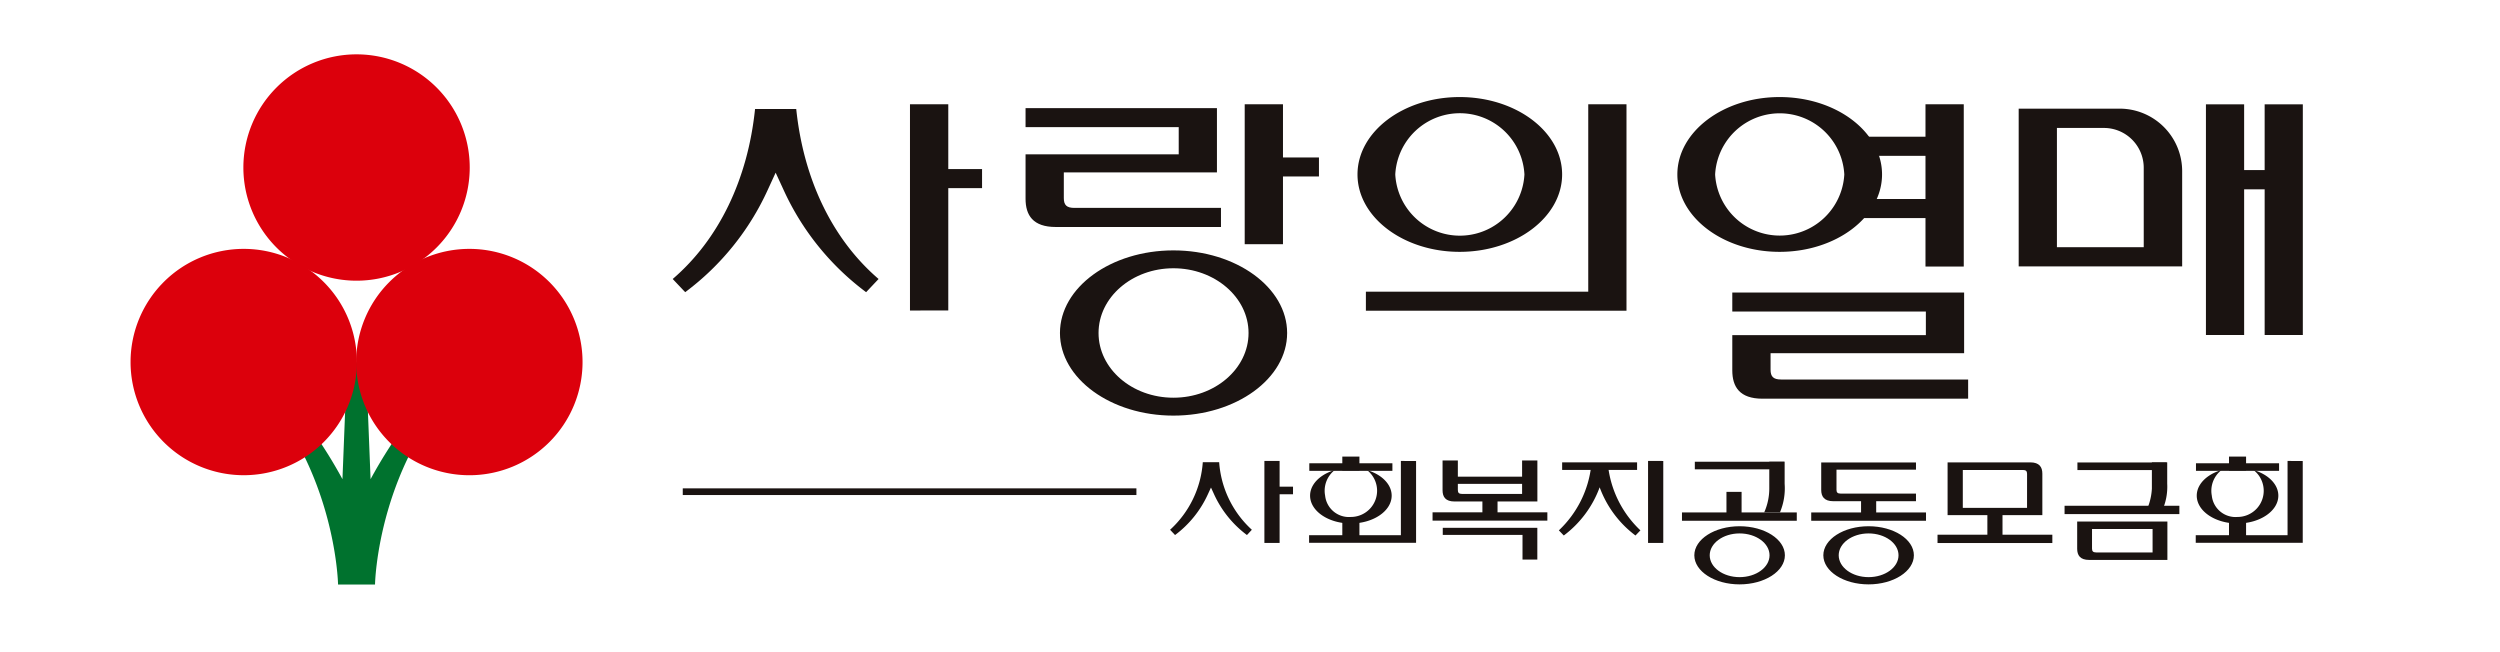
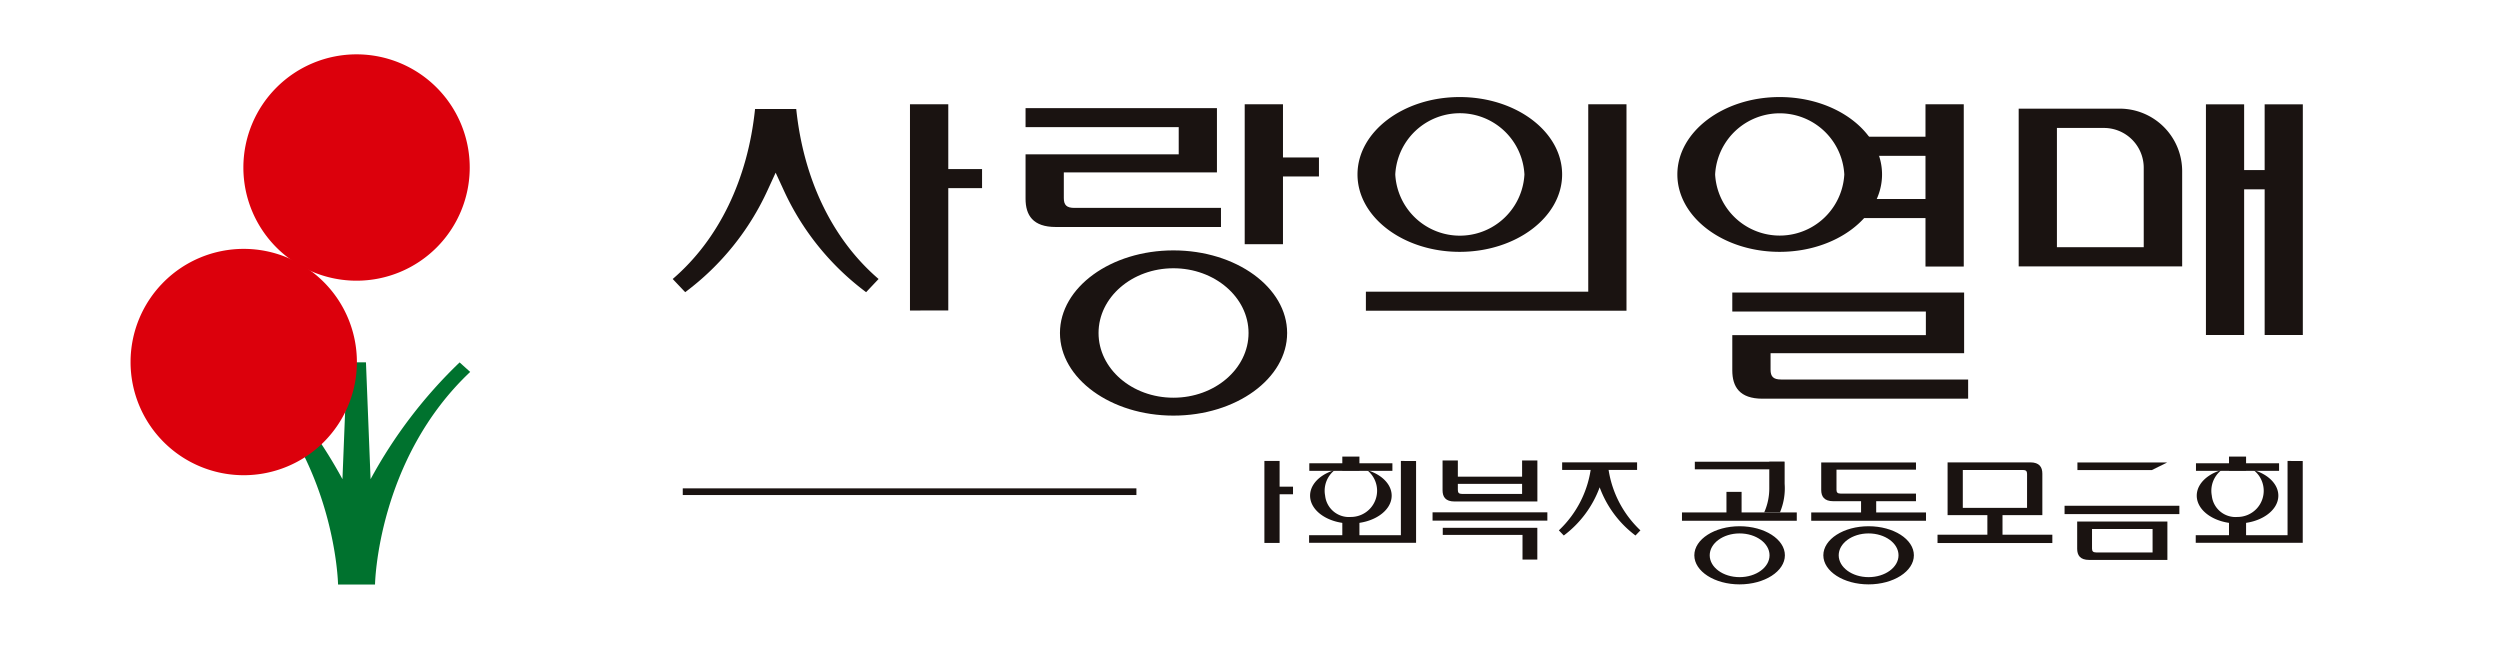
<svg xmlns="http://www.w3.org/2000/svg" width="230" height="60" viewBox="0 0 230 60">
  <defs>
    <clipPath id="clip-path">
      <rect id="사각형_6225" data-name="사각형 6225" width="199.849" height="48.774" fill="none" />
    </clipPath>
  </defs>
  <g id="그룹_174" data-name="그룹 174" transform="translate(-430 -146)">
    <g id="그룹_151" data-name="그룹 151" transform="translate(442.012 151)">
      <g id="그룹_151-2" data-name="그룹 151" transform="translate(0)" clip-path="url(#clip-path)">
        <path id="패스_32064" data-name="패스 32064" d="M67.744,182.209h3.4s.192-11.483,8.755-19.558l-.973-.875a43.768,43.768,0,0,0-8.191,10.742l-.425-10.751H68.573l-.425,10.751a43.722,43.722,0,0,0-8.188-10.742l-.976.875c8.561,8.075,8.759,19.558,8.759,19.558" transform="translate(-48.654 -133.434)" fill="#00722e" fill-rule="evenodd" />
        <path id="패스_32065" data-name="패스 32065" d="M80.079,10.411A10.412,10.412,0,1,1,69.666,0,10.413,10.413,0,0,1,80.079,10.411" transform="translate(-48.876)" fill="#dc000c" fill-rule="evenodd" />
        <path id="패스_32066" data-name="패스 32066" d="M20.822,112.594a10.411,10.411,0,1,1-10.41-10.411,10.411,10.411,0,0,1,10.41,10.411" transform="translate(0 -84.286)" fill="#dc000c" fill-rule="evenodd" />
-         <path id="패스_32067" data-name="패스 32067" d="M139.337,112.594a10.412,10.412,0,1,1-10.411-10.411,10.413,10.413,0,0,1,10.411,10.411" transform="translate(-97.755 -84.286)" fill="#dc000c" fill-rule="evenodd" />
        <rect id="사각형_6215" data-name="사각형 6215" width="10.562" height="0.766" transform="translate(142.73 42.144)" fill="#1a1311" />
        <path id="패스_32068" data-name="패스 32068" d="M829.912,213.967h-8.264v.7h6.859" transform="translate(-677.736 -176.49)" fill="#1a1311" />
        <path id="패스_32069" data-name="패스 32069" d="M858.085,218.634a5.388,5.388,0,0,0,.469-2.184v-2.483h1.413V216a5.677,5.677,0,0,1-.434,2.633Z" transform="translate(-707.792 -176.49)" fill="#1a1311" />
        <path id="패스_32070" data-name="패스 32070" d="M595.56,221.11v-7.541h1.4v2.368h1.233v.7h-1.233v4.474Z" transform="translate(-491.248 -176.162)" fill="#1a1311" />
-         <path id="패스_32071" data-name="패스 32071" d="M797.083,213.568v7.541l1.4,0v-7.539Z" transform="translate(-657.474 -176.161)" fill="#1a1311" />
-         <path id="패스_32072" data-name="패스 32072" d="M550.535,214.232h-1.506a9.294,9.294,0,0,1-3.01,6.216l.458.484a9.676,9.676,0,0,0,3.018-3.746l.287-.624.286.624a9.7,9.7,0,0,0,3.023,3.746l.452-.484a9.294,9.294,0,0,1-3.008-6.216" transform="translate(-450.384 -176.709)" fill="#1a1311" />
        <path id="패스_32073" data-name="패스 32073" d="M627.483,213.568V220.4h-8.445v.7h9.843v-7.524Z" transform="translate(-510.614 -176.161)" fill="#1a1311" />
        <path id="패스_32074" data-name="패스 32074" d="M949.129,243.164v.765h10.563v-.765h-4.585v-1.943h-1.392v1.943Z" transform="translate(-782.889 -198.971)" fill="#1a1311" />
        <path id="패스_32075" data-name="패스 32075" d="M962.006,214.32H954.4v4.852h8.718V215.36c0-.6-.27-1.04-1.108-1.04m-.3,4.186H955.8V215.02h5.526c.286,0,.386.109.386.358Z" transform="translate(-787.234 -176.782)" fill="#1a1311" />
-         <path id="패스_32076" data-name="패스 32076" d="M683.89,233.472v.764h10.562v-.764h-4.584v-1.5h-1.392v1.5Z" transform="translate(-564.107 -191.338)" fill="#1a1311" />
+         <path id="패스_32076" data-name="패스 32076" d="M683.89,233.472v.764h10.562v-.764h-4.584v-1.5v1.5Z" transform="translate(-564.107 -191.338)" fill="#1a1311" />
        <path id="패스_32077" data-name="패스 32077" d="M1022.486,245.4v2.5c0,.6.267,1.033,1.1,1.033h7.2V245.4Zm1.745,2.844c-.281,0-.38-.11-.38-.358v-1.8h5.572v2.161Z" transform="translate(-843.398 -202.42)" fill="#1a1311" />
        <rect id="사각형_6216" data-name="사각형 6216" width="7.645" height="0.696" transform="translate(108.444 37.621)" fill="#1a1311" />
        <rect id="사각형_6217" data-name="사각형 6217" width="1.574" height="1.28" transform="translate(111.481 37.006)" fill="#1a1311" />
        <rect id="사각형_6218" data-name="사각형 6218" width="1.574" height="1.679" transform="translate(111.481 42.792)" fill="#1a1311" />
        <path id="패스_32078" data-name="패스 32078" d="M619.561,219.74c0,1.412,1.68,2.561,3.749,2.561s3.757-1.149,3.757-2.561-1.687-2.56-3.757-2.56-3.749,1.148-3.749,2.56m1.383,0a2.412,2.412,0,1,1,2.366,1.961,2.2,2.2,0,0,1-2.366-1.961" transform="translate(-511.045 -179.141)" fill="#1a1311" />
        <path id="패스_32079" data-name="패스 32079" d="M1093.212,213.568V220.4h-8.447v.7h9.844v-7.524Z" transform="translate(-894.769 -176.161)" fill="#1a1311" />
        <rect id="사각형_6219" data-name="사각형 6219" width="7.645" height="0.696" transform="translate(190.018 37.621)" fill="#1a1311" />
        <rect id="사각형_6220" data-name="사각형 6220" width="1.571" height="1.28" transform="translate(193.056 37.006)" fill="#1a1311" />
        <rect id="사각형_6221" data-name="사각형 6221" width="1.571" height="1.679" transform="translate(193.056 42.792)" fill="#1a1311" />
        <path id="패스_32080" data-name="패스 32080" d="M1085.293,219.74c0,1.412,1.682,2.561,3.75,2.561s3.756-1.149,3.756-2.561-1.687-2.56-3.756-2.56-3.75,1.148-3.75,2.56m1.385,0a2.409,2.409,0,1,1,2.365,1.961,2.193,2.193,0,0,1-2.365-1.961" transform="translate(-895.204 -179.141)" fill="#1a1311" />
        <path id="패스_32081" data-name="패스 32081" d="M689.25,249.331h7.337V251.6h1.363v-2.921h-8.7Z" transform="translate(-568.528 -205.12)" fill="#1a1311" />
        <path id="패스_32082" data-name="패스 32082" d="M697.865,213.3v3.776h-7.623c-.833,0-1.1-.43-1.1-1.03V213.3h1.406v1.493h5.911V213.3Zm-1.406,2.156h-5.911v.566c0,.247.1.358.382.358l5.529,0Z" transform="translate(-568.438 -175.939)" fill="#1a1311" />
        <path id="패스_32083" data-name="패스 32083" d="M821.386,250.54c0,1.474,1.867,2.676,4.164,2.676s4.168-1.2,4.168-2.676-1.873-2.673-4.168-2.673-4.164,1.2-4.164,2.673m1.416,0c0-1.109,1.235-2.012,2.749-2.012s2.755.9,2.755,2.012-1.238,2.01-2.755,2.01-2.749-.9-2.749-2.01" transform="translate(-677.52 -204.453)" fill="#1a1311" />
        <path id="패스_32084" data-name="패스 32084" d="M889.45,216.835V215h7.314v-.667h-8.719v2.527c0,.6.269,1.039,1.11,1.039h7.609v-.7h-6.929c-.287,0-.386-.108-.386-.358" transform="translate(-732.505 -176.788)" fill="#1a1311" />
        <path id="패스_32085" data-name="패스 32085" d="M889.154,250.54c0,1.474,1.867,2.676,4.162,2.676s4.168-1.2,4.168-2.676-1.871-2.673-4.168-2.673-4.162,1.2-4.162,2.673m1.414,0c0-1.109,1.235-2.012,2.748-2.012s2.755.9,2.755,2.012-1.238,2.01-2.755,2.01-2.748-.9-2.748-2.01" transform="translate(-733.419 -204.453)" fill="#1a1311" />
        <path id="패스_32086" data-name="패스 32086" d="M882.791,232.667v.764h10.56v-.764h-4.583v-1.691h-1.392v1.691Z" transform="translate(-728.17 -190.521)" fill="#1a1311" />
        <path id="패스_32087" data-name="패스 32087" d="M838.264,231.877v-2.068h1.392v2.09" transform="translate(-691.442 -189.558)" fill="#1a1311" />
        <rect id="사각형_6222" data-name="사각형 6222" width="10.562" height="0.767" transform="translate(177.928 41.53)" fill="#1a1311" />
        <path id="패스_32088" data-name="패스 32088" d="M1030.877,214.353h-8.262v.7h6.857" transform="translate(-843.504 -176.809)" fill="#1a1311" />
-         <path id="패스_32089" data-name="패스 32089" d="M1059.628,218.468a5.53,5.53,0,0,0,.367-1.7v-2.419h1.411v1.971a5.328,5.328,0,0,1-.332,2.144Z" transform="translate(-874.034 -176.809)" fill="#1a1311" />
        <rect id="사각형_6223" data-name="사각형 6223" width="6.894" height="0.696" transform="translate(131.706 37.537)" fill="#1a1311" />
        <path id="패스_32090" data-name="패스 32090" d="M754.747,215.662h-1.526a9.665,9.665,0,0,1-2.986,6.02l.454.473a9.712,9.712,0,0,0,3.3-4.434,9.717,9.717,0,0,0,3.295,4.434l.454-.473a9.682,9.682,0,0,1-2.987-6.02" transform="translate(-618.832 -177.889)" fill="#1a1311" />
        <path id="패스_32091" data-name="패스 32091" d="M409.4,45.195V26.22h3.524v5.962h3.107v1.753h-3.107V45.191Z" transform="translate(-337.694 -21.628)" fill="#1a1311" />
        <path id="패스_32092" data-name="패스 32092" d="M915.509,26.224h-3.521v2.984h-6.544v1.76h6.544v3.971h-6.544v1.755h6.544v4.459l3.521,0Z" transform="translate(-746.855 -21.631)" fill="#1a1311" />
        <path id="패스_32093" data-name="패스 32093" d="M1093.635,34.061h1.887v13.4h3.512V26.24h-3.512v6.049h-1.887V26.24h-3.515V47.464h3.515Z" transform="translate(-899.186 -21.644)" fill="#1a1311" />
        <path id="패스_32094" data-name="패스 32094" d="M585.222,26.224h3.521v4.892h3.31v1.752h-3.31V39.1h-3.521Z" transform="translate(-482.721 -21.631)" fill="#1a1311" />
        <path id="패스_32095" data-name="패스 32095" d="M488.177,110.589c0,4.187,4.684,7.6,10.438,7.6,5.77,0,10.462-3.409,10.462-7.6s-4.692-7.6-10.462-7.6c-5.754,0-10.438,3.408-10.438,7.6m3.55,0c0-3.288,3.092-5.956,6.889-5.956s6.912,2.668,6.912,5.956-3.1,5.953-6.912,5.953-6.889-2.67-6.889-5.953" transform="translate(-402.673 -84.953)" fill="#1a1311" />
        <path id="패스_32096" data-name="패스 32096" d="M1001.07,28.524h-9.31V43.036H1006.8V34.259a5.753,5.753,0,0,0-5.735-5.735m2.2,12.748h-7.987V30.3h4.337a3.661,3.661,0,0,1,3.649,3.651Z" transform="translate(-818.053 -23.528)" fill="#1a1311" />
        <path id="패스_32097" data-name="패스 32097" d="M296.127,28.689h-3.784c-.665,6.45-3.312,11.982-7.576,15.642l1.149,1.213a24.324,24.324,0,0,0,7.6-9.424l.721-1.569.724,1.569a24.287,24.287,0,0,0,7.6,9.424l1.146-1.213c-4.263-3.659-6.909-9.191-7.576-15.642" transform="translate(-234.89 -23.664)" fill="#1a1311" />
        <path id="패스_32098" data-name="패스 32098" d="M644.464,29.555c0,3.928,4.218,7.121,9.4,7.121s9.425-3.193,9.425-7.121-4.229-7.12-9.425-7.12-9.4,3.2-9.4,7.12m3.475,0a5.95,5.95,0,0,1,11.883,0,5.95,5.95,0,0,1-11.883,0" transform="translate(-531.586 -18.506)" fill="#1a1311" />
        <path id="패스_32099" data-name="패스 32099" d="M474.593,37.438c-.713,0-.964-.274-.964-.9V34.175h14.088V28.262H470.109V30.01H484.2v2.5H470.109v4.085c0,1.514.673,2.6,2.779,2.6h15.2V37.438Z" transform="translate(-387.77 -23.312)" fill="#1a1311" />
        <path id="패스_32100" data-name="패스 32100" d="M812.474,29.555c0,3.928,4.222,7.121,9.407,7.121s9.424-3.193,9.424-7.121-4.228-7.12-9.424-7.12-9.407,3.2-9.407,7.12m3.475,0a5.951,5.951,0,0,1,11.884,0,5.951,5.951,0,0,1-11.884,0" transform="translate(-670.169 -18.506)" fill="#1a1311" />
        <path id="패스_32101" data-name="패스 32101" d="M669.331,26.224V43.466H648.874v1.751h23.975V26.224Z" transform="translate(-535.224 -21.631)" fill="#1a1311" />
        <path id="패스_32102" data-name="패스 32102" d="M845.814,133.1c-.715,0-.964-.275-.964-.9v-1.519h17.807V125.1H841.329v1.749h17.809v2.168H841.329v3.242c0,1.514.672,2.607,2.778,2.607h18.92V133.1Z" transform="translate(-693.97 -103.186)" fill="#1a1311" />
        <rect id="사각형_6224" data-name="사각형 6224" width="41.736" height="0.614" transform="translate(50.802 39.929)" fill="#1a1311" />
      </g>
    </g>
    <rect id="사각형_6239" data-name="사각형 6239" width="230" height="60" transform="translate(430 146)" fill="none" />
  </g>
</svg>